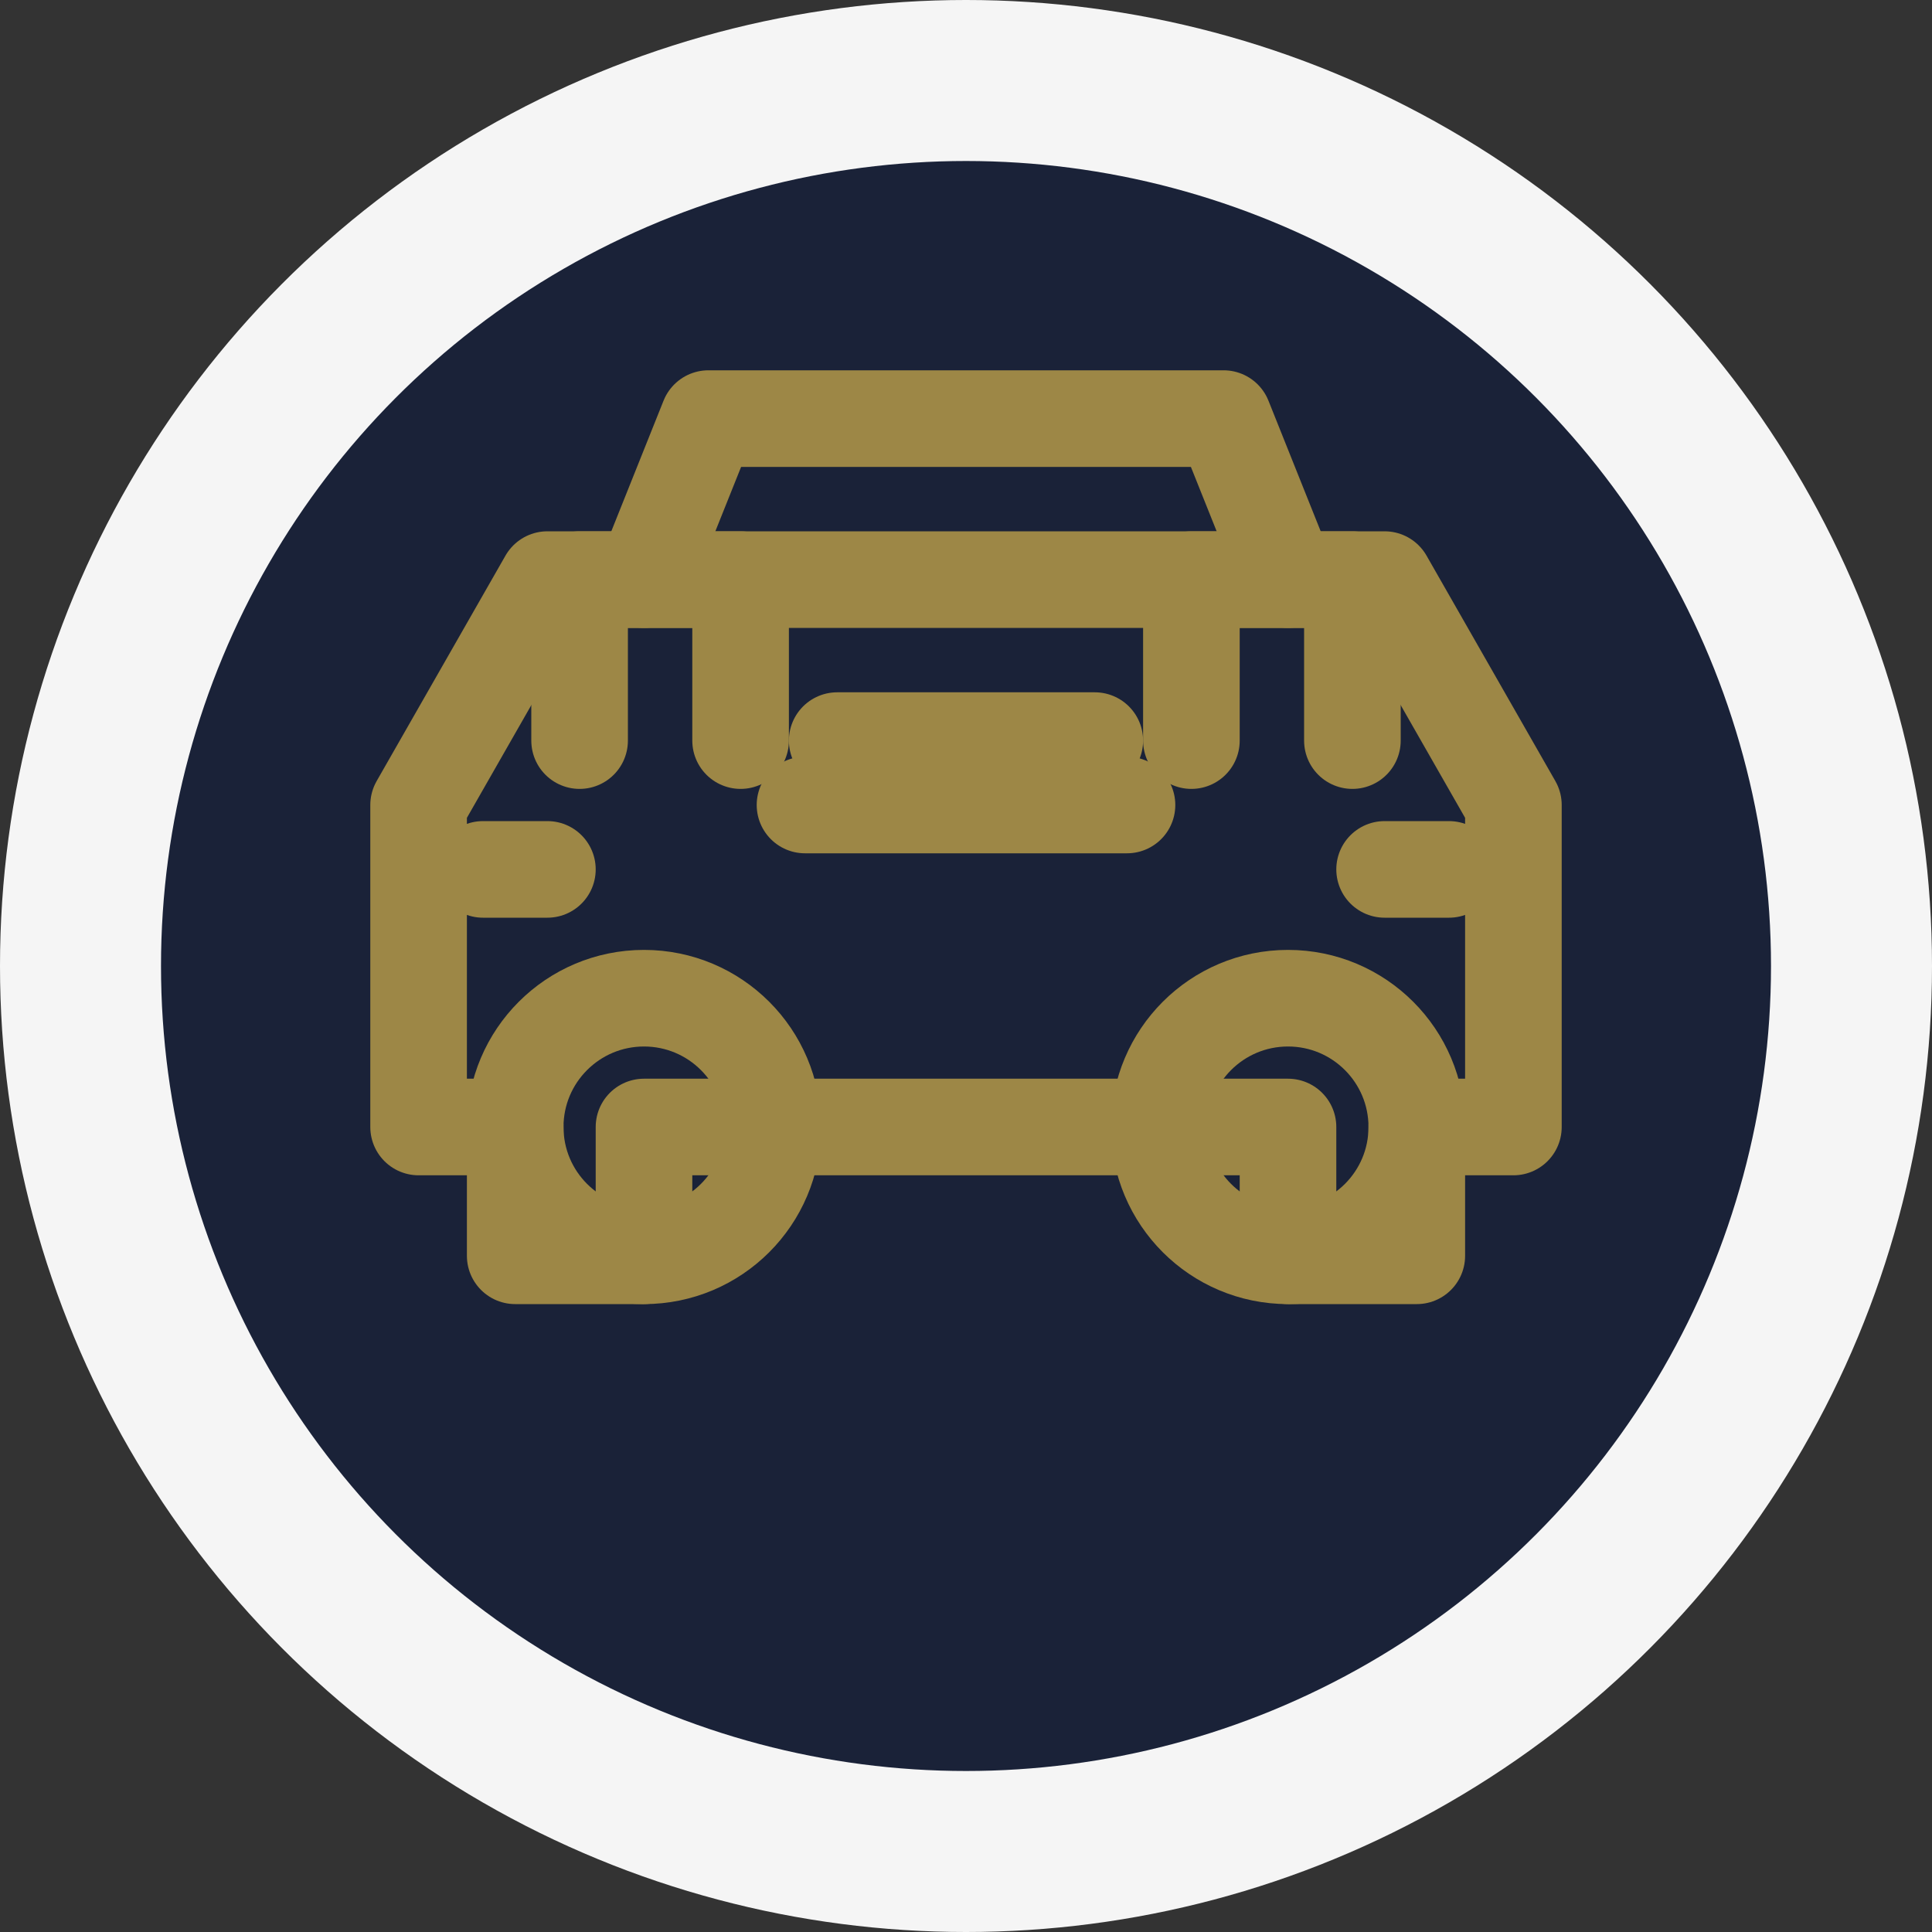
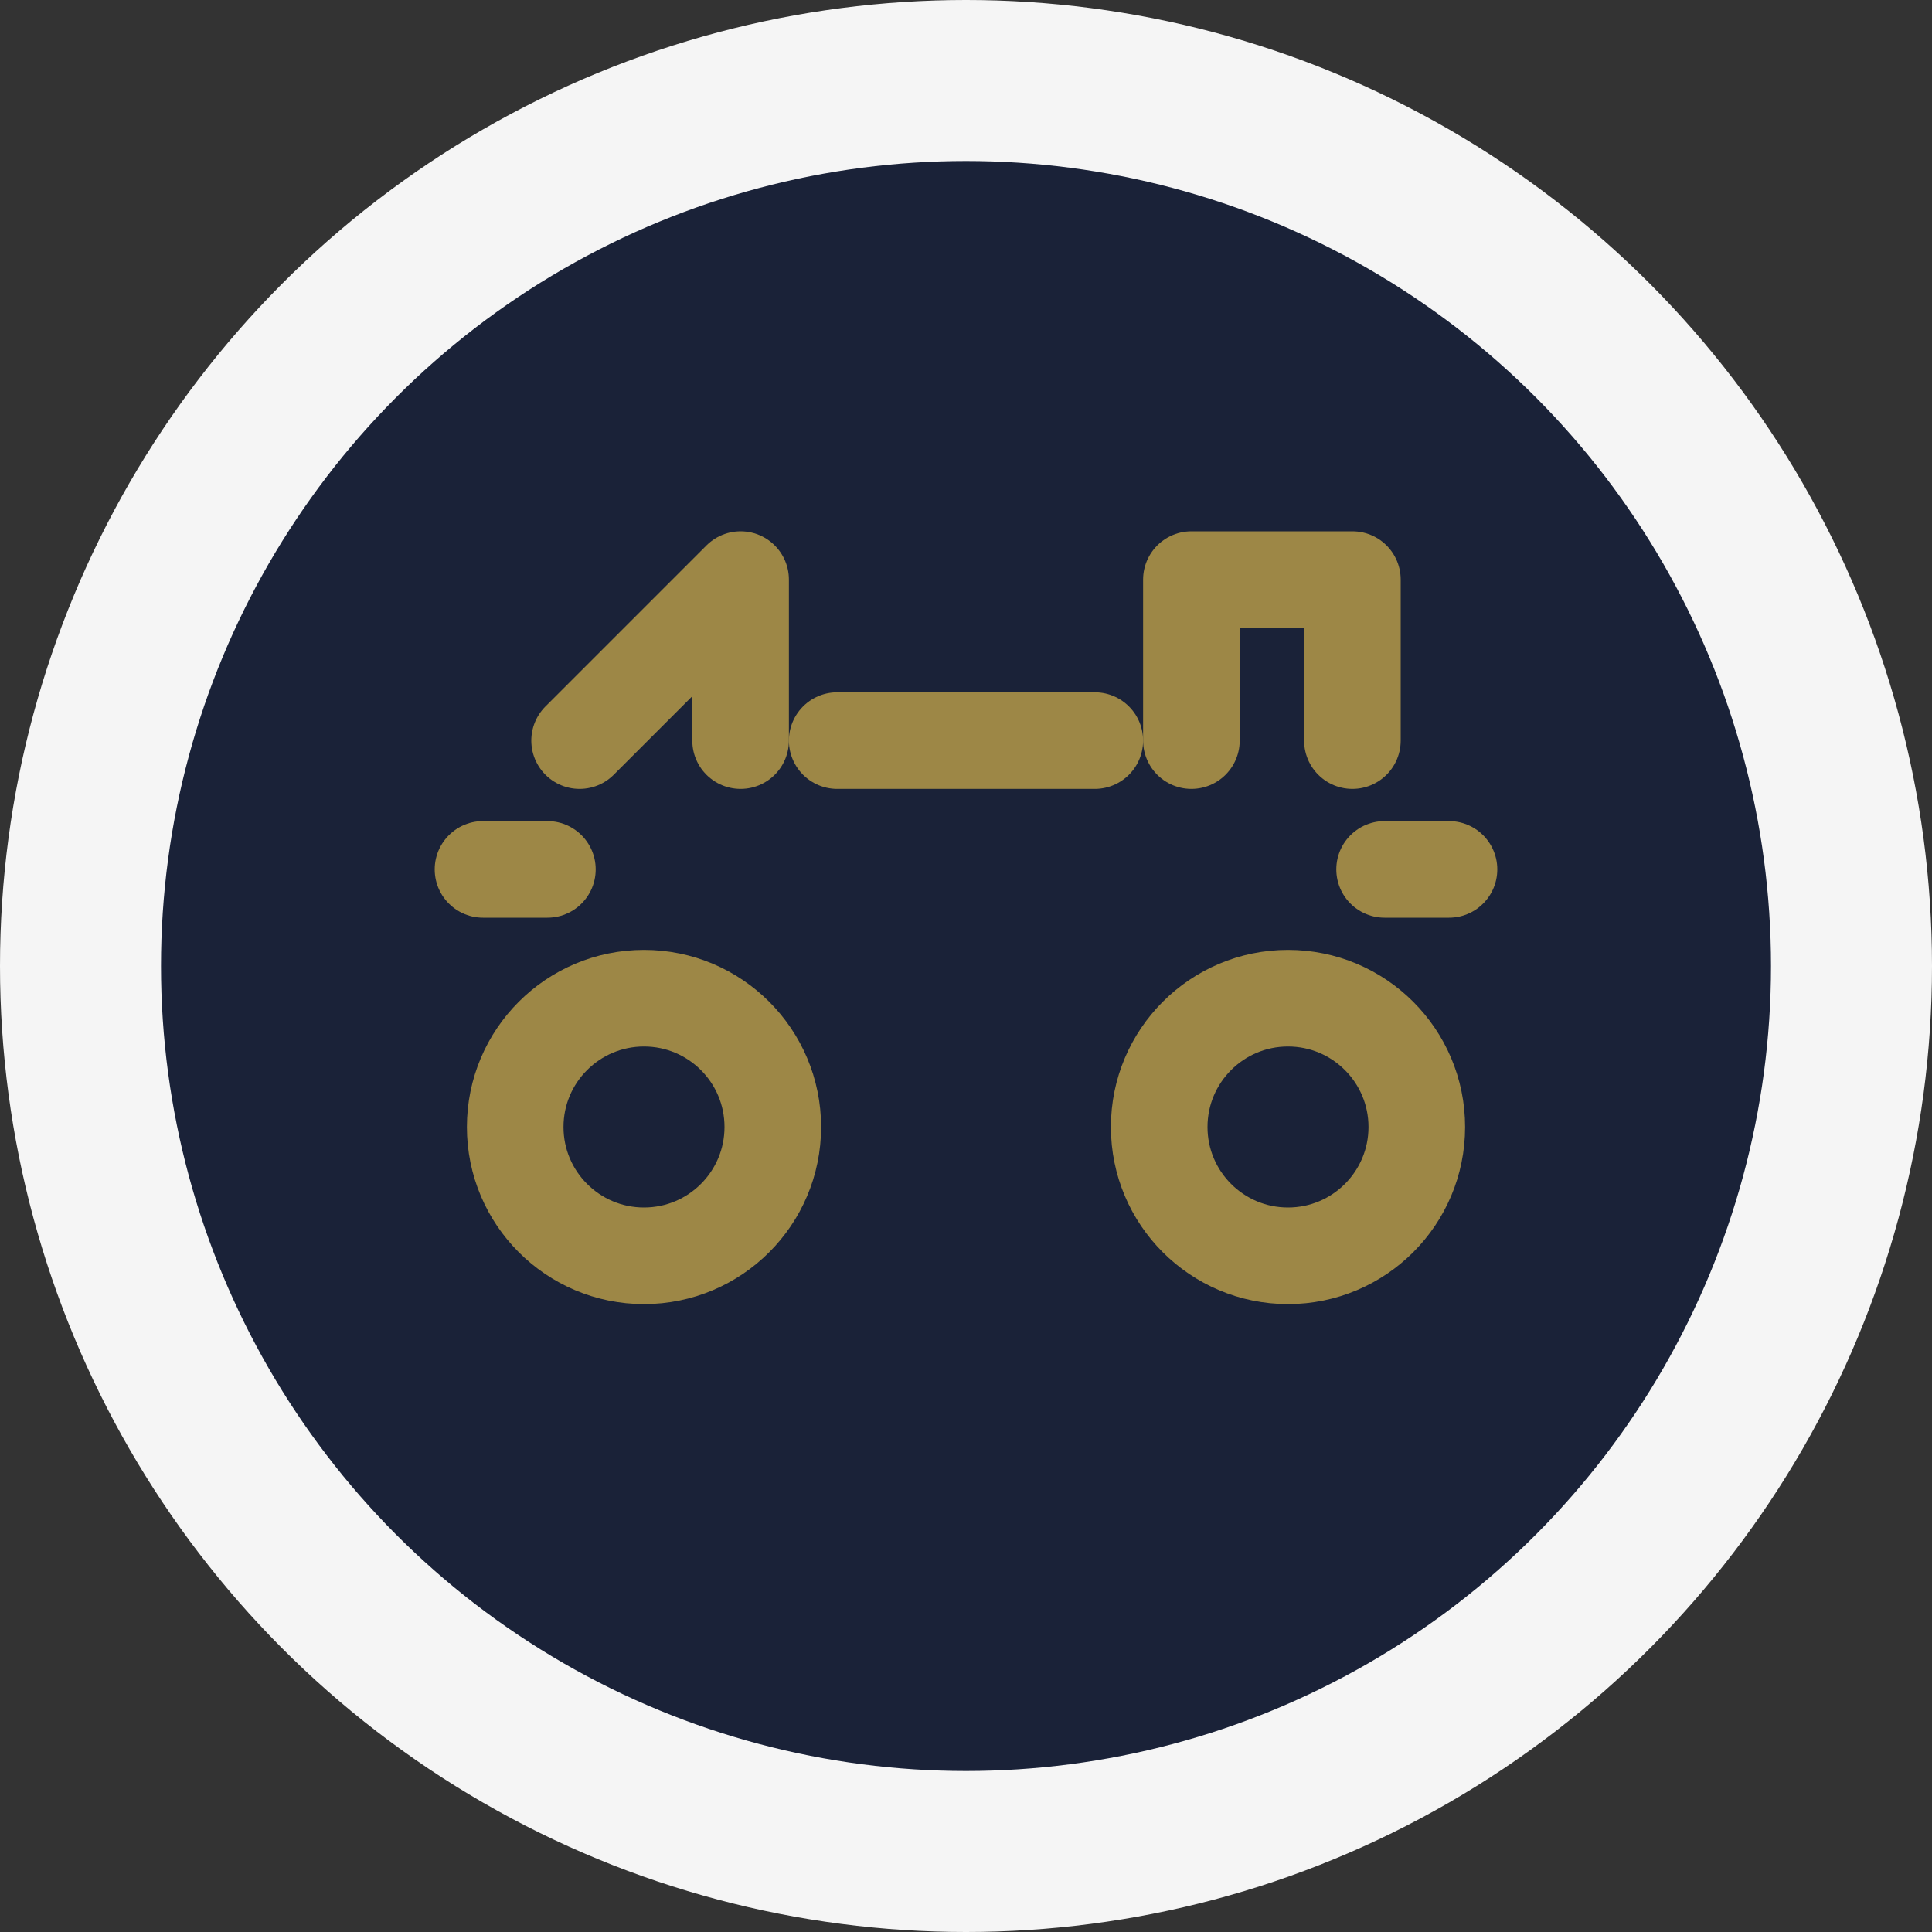
<svg xmlns="http://www.w3.org/2000/svg" width="60" height="60" viewBox="0 0 60 60">
  <rect x="0" y="0" width="60" height="60" fill="#333333" stroke="none" />
  <style>
    .background { fill: #f5f5f5; }
    .circle { fill: #1a2238; }
    .car { fill: none; stroke: #9d8746; stroke-width: 3; stroke-linecap: round; stroke-linejoin: round; }
  </style>
  <circle class="background" cx="30" cy="30" r="30" />
  <circle class="circle" cx="30" cy="30" r="25" />
  <g transform="translate(30, 30)">
-     <path class="car" d="M-17,-5 L-13,-12 L13,-12 L17,-5 L17,5 L14,5 L14,9 L10,9 L10,5 L-10,5 L-10,9 L-14,9 L-14,5 L-17,5 Z" />
-     <path class="car" d="M-10,-12 L-8,-17 L8,-17 L10,-12" />
-     <path class="car" d="M-12,-7 L-12,-12 L-7,-12 L-7,-7" />
+     <path class="car" d="M-12,-7 L-7,-12 L-7,-7" />
    <path class="car" d="M7,-7 L7,-12 L12,-12 L12,-7" />
    <circle class="car" cx="-10" cy="5" r="4" />
    <circle class="car" cx="10" cy="5" r="4" />
    <line class="car" x1="-15" y1="-3" x2="-13" y2="-3" />
    <line class="car" x1="13" y1="-3" x2="15" y2="-3" />
-     <line class="car" x1="-5" y1="-5" x2="5" y2="-5" />
    <line class="car" x1="-4" y1="-7" x2="4" y2="-7" />
  </g>
</svg>